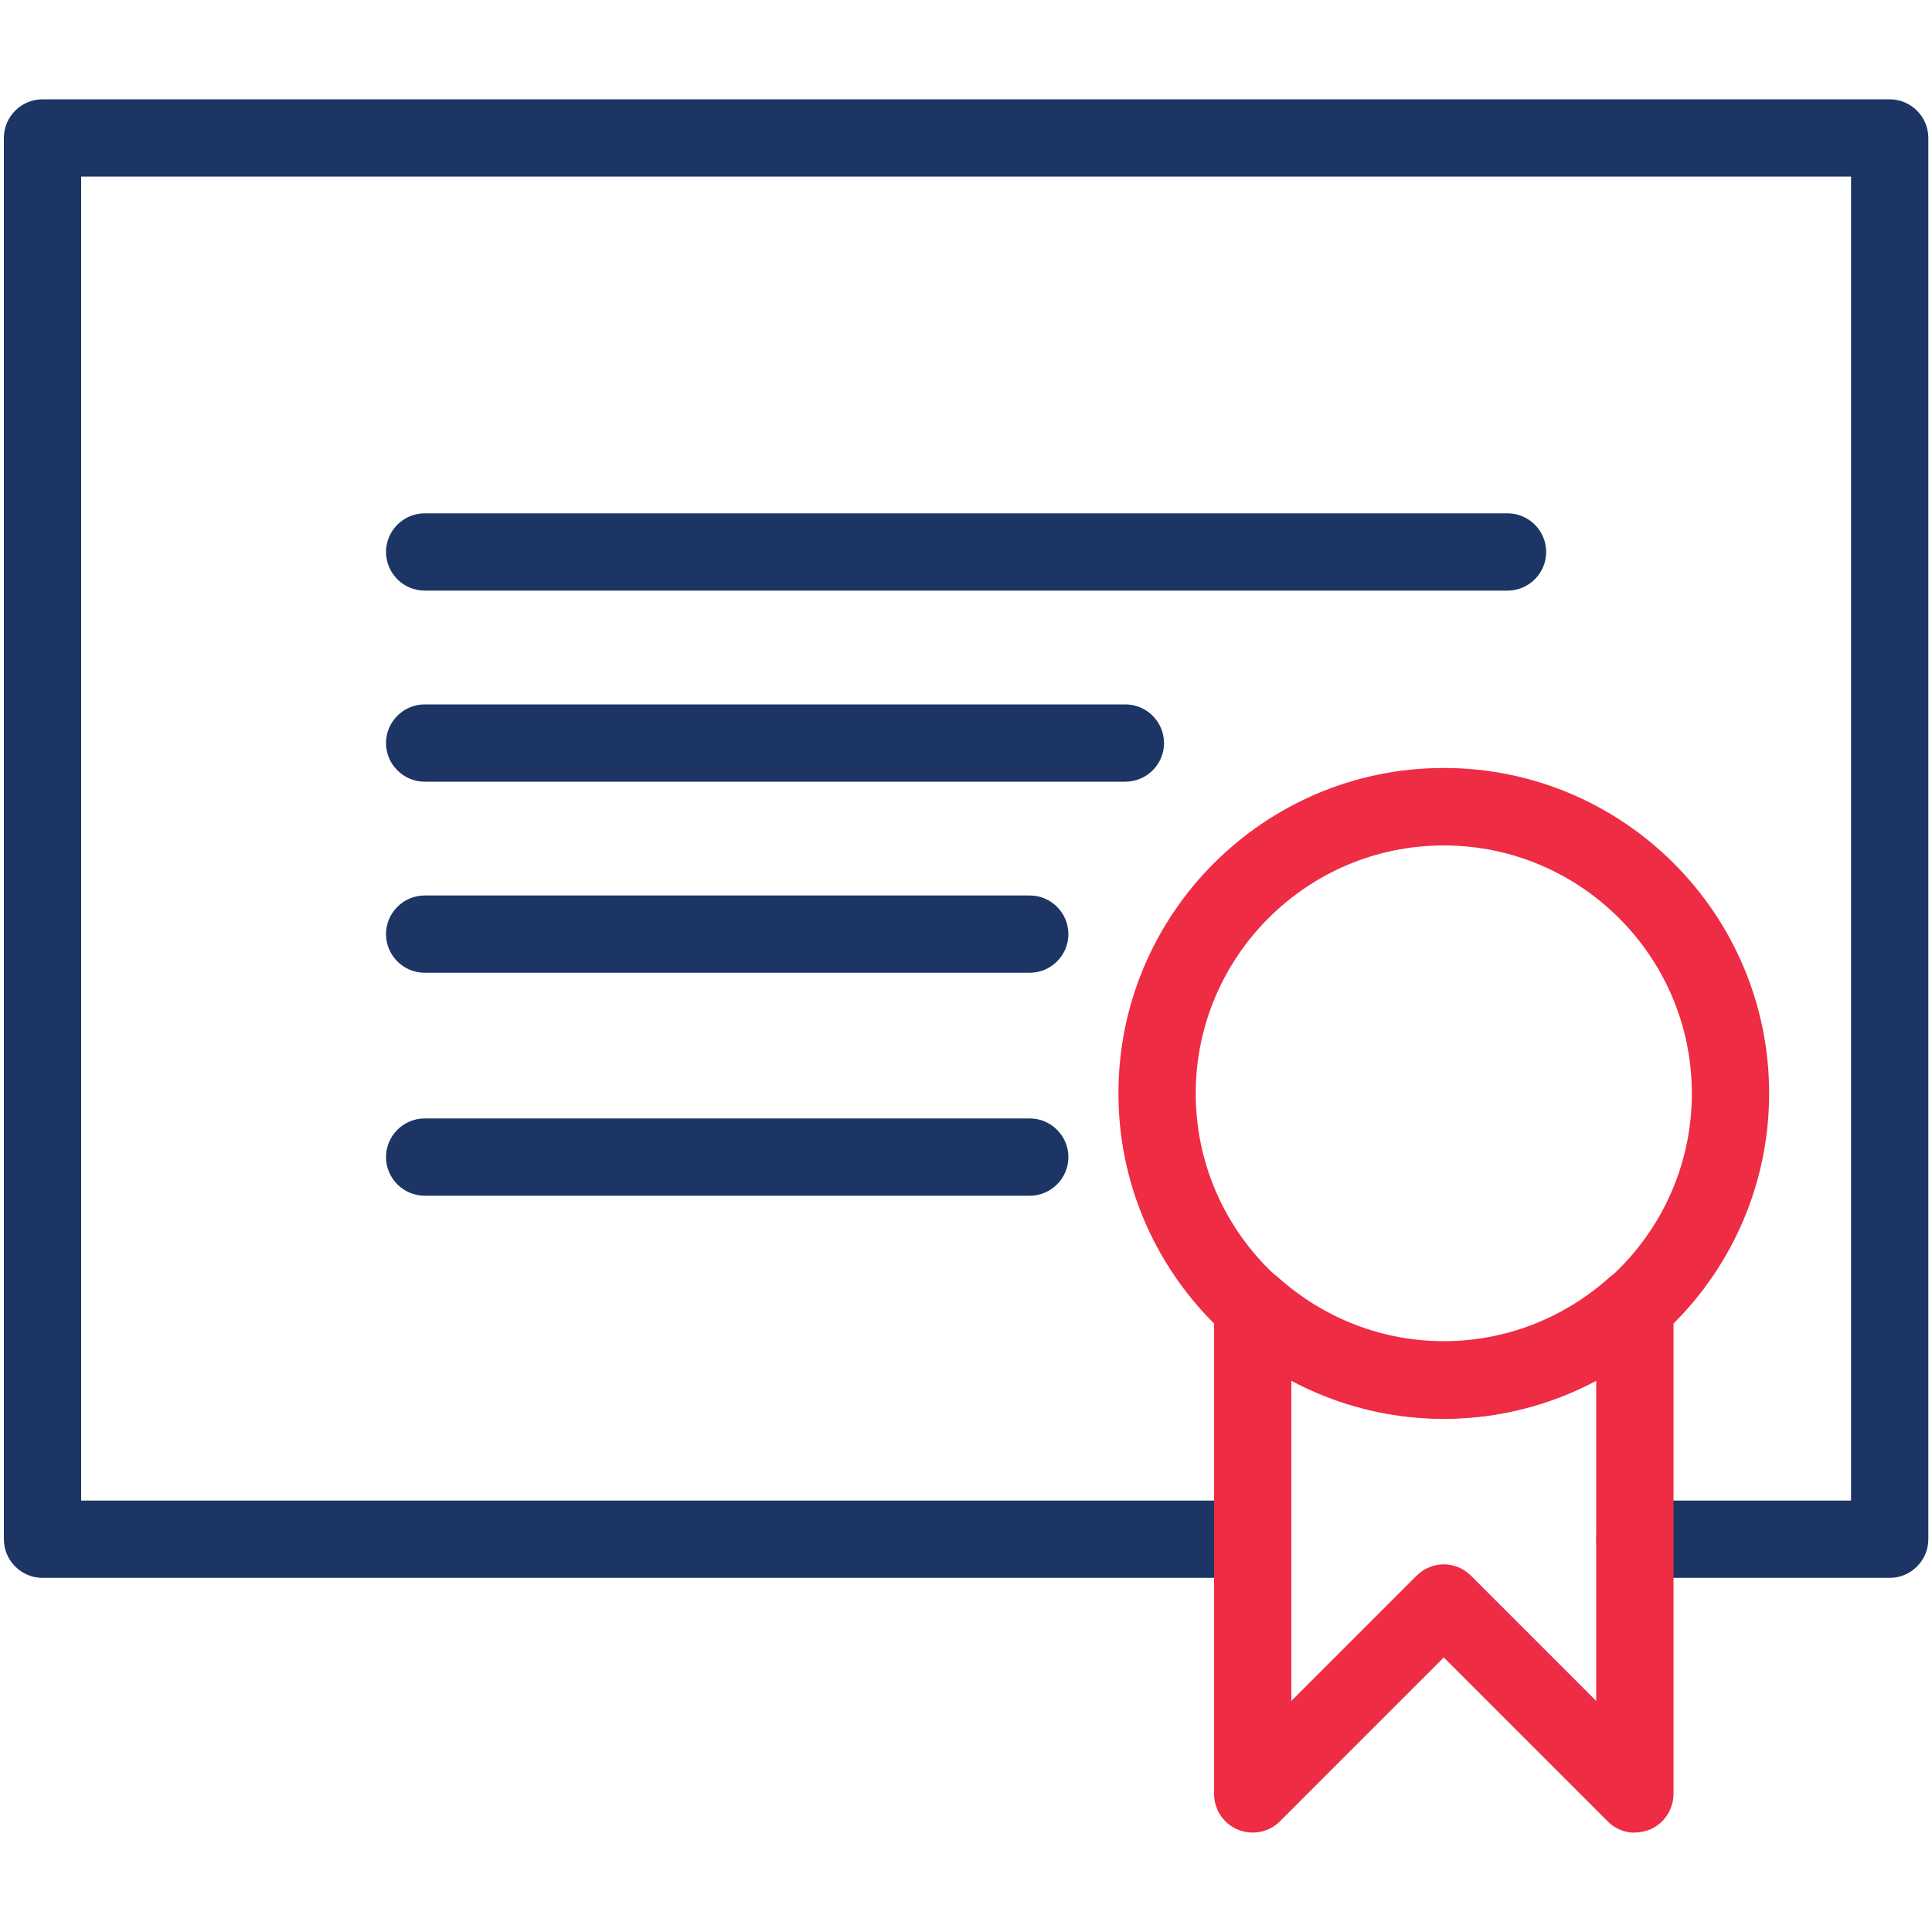
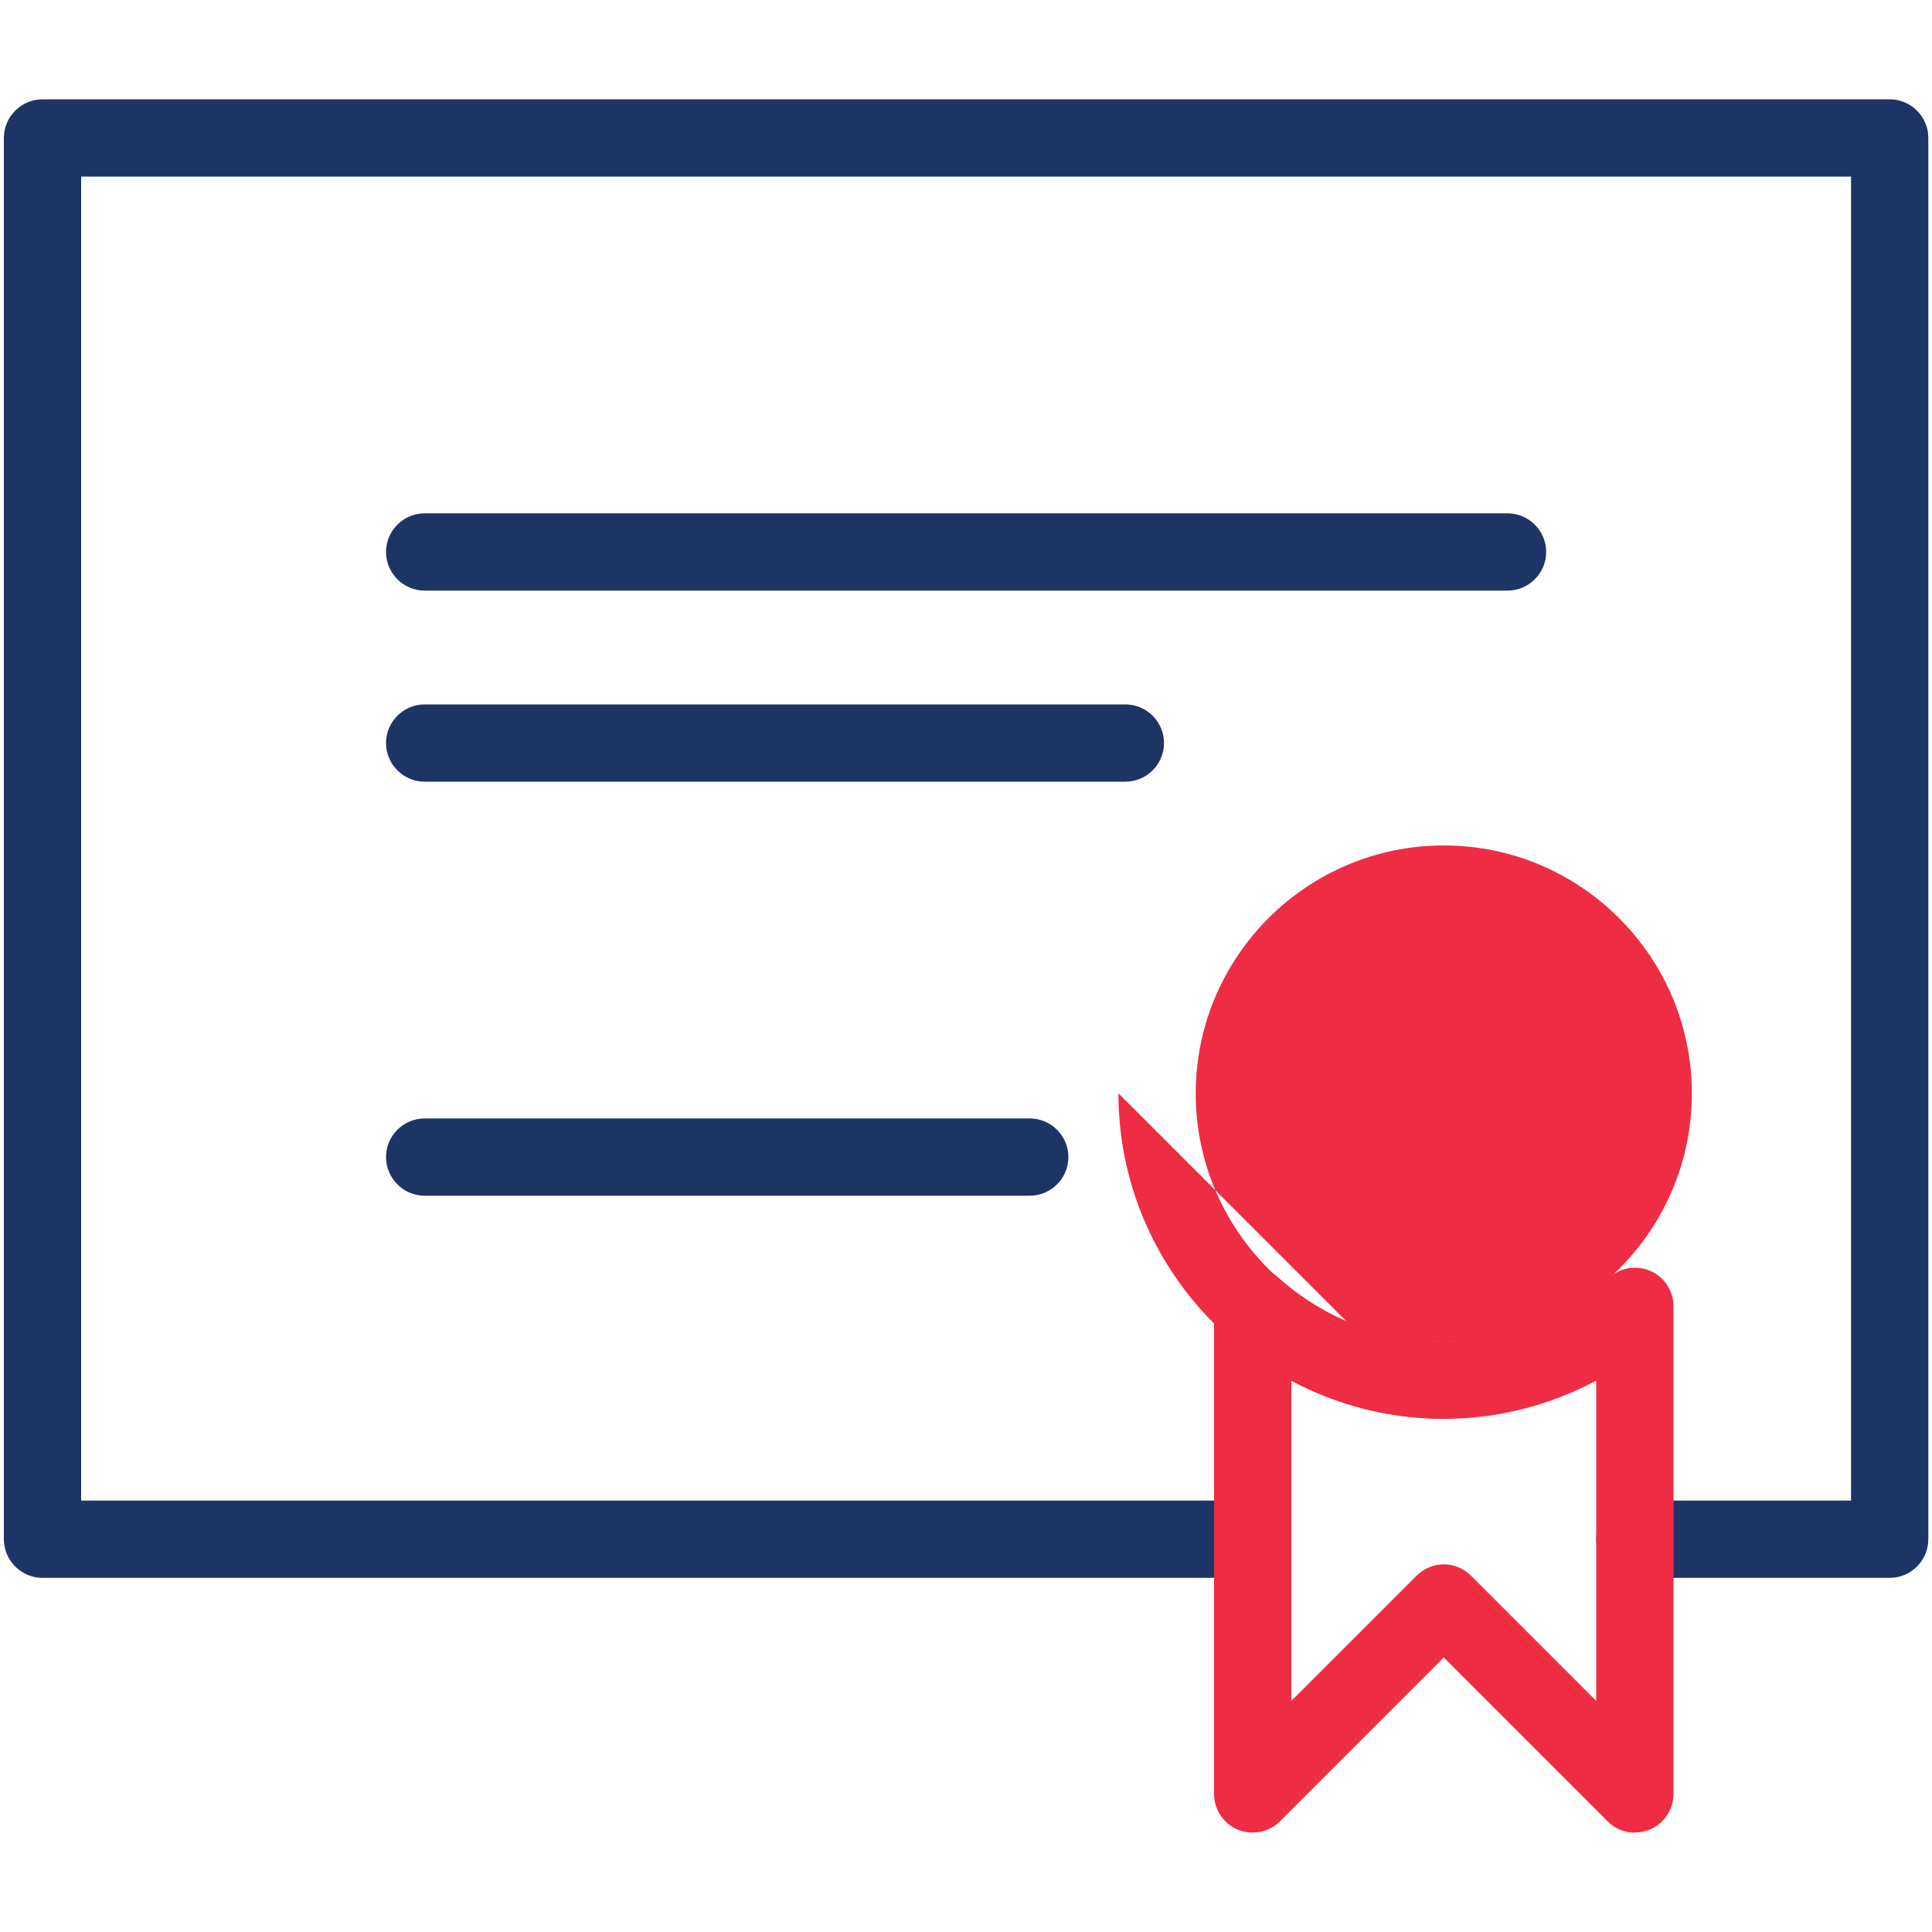
<svg xmlns="http://www.w3.org/2000/svg" id="Layer_1" viewBox="0 0 100 100">
  <defs>
    <style>.cls-1{fill:#ee2c44;}.cls-2{fill:#1d3565;}</style>
  </defs>
  <path class="cls-2" d="m97.81,81.67h-13.19c-1.1,0-2-.9-2-2s.9-2,2-2h11.19V9.14H4.2v68.53h60.64c1.1,0,2,.9,2,2s-.9,2-2,2H2.2c-1.1,0-2-.9-2-2V7.14c0-1.1.9-2,2-2h95.61c1.1,0,2,.9,2,2v72.53c0,1.1-.9,2-2,2Z" />
  <path class="cls-2" d="m78.02,30.57H21.98c-1.1,0-2-.9-2-2s.9-2,2-2h56.05c1.1,0,2,.9,2,2s-.9,2-2,2Z" />
  <path class="cls-2" d="m58.24,40.46H21.98c-1.1,0-2-.9-2-2s.9-2,2-2h36.27c1.1,0,2,.9,2,2s-.9,2-2,2Z" />
-   <path class="cls-2" d="m53.3,50.35h-31.32c-1.1,0-2-.9-2-2s.9-2,2-2h31.32c1.1,0,2,.9,2,2s-.9,2-2,2Z" />
  <path class="cls-2" d="m53.3,61.89h-31.32c-1.1,0-2-.9-2-2s.9-2,2-2h31.32c1.1,0,2,.9,2,2s-.9,2-2,2Z" />
-   <path class="cls-1" d="m74.73,73.43c-9.28,0-16.84-7.55-16.84-16.84s7.55-16.84,16.84-16.84,16.84,7.55,16.84,16.84-7.55,16.84-16.84,16.84Zm0-29.67c-7.08,0-12.84,5.76-12.84,12.84s5.76,12.84,12.84,12.84,12.84-5.76,12.84-12.84-5.76-12.84-12.84-12.84Z" />
+   <path class="cls-1" d="m74.73,73.43c-9.28,0-16.84-7.55-16.84-16.84Zm0-29.67c-7.08,0-12.84,5.76-12.84,12.84s5.76,12.84,12.84,12.84,12.84-5.76,12.84-12.84-5.76-12.84-12.84-12.84Z" />
  <path class="cls-1" d="m84.62,94.86c-.52,0-1.03-.2-1.41-.59l-8.48-8.48-8.48,8.48c-.57.57-1.43.74-2.18.43s-1.23-1.04-1.23-1.85v-25.23c0-.79.46-1.5,1.18-1.83.72-.32,1.56-.19,2.15.34,2.37,2.12,5.4,3.29,8.56,3.29s6.19-1.17,8.56-3.29c.59-.53,1.43-.66,2.15-.34.72.32,1.18,1.04,1.18,1.83v25.23c0,.81-.49,1.54-1.23,1.85-.25.1-.51.15-.77.15Zm-9.89-13.89c.51,0,1.02.2,1.41.59l6.48,6.48v-16.58c-2.42,1.29-5.12,1.98-7.89,1.98s-5.48-.69-7.89-1.98v16.58l6.48-6.48c.39-.39.9-.59,1.41-.59Z" />
</svg>